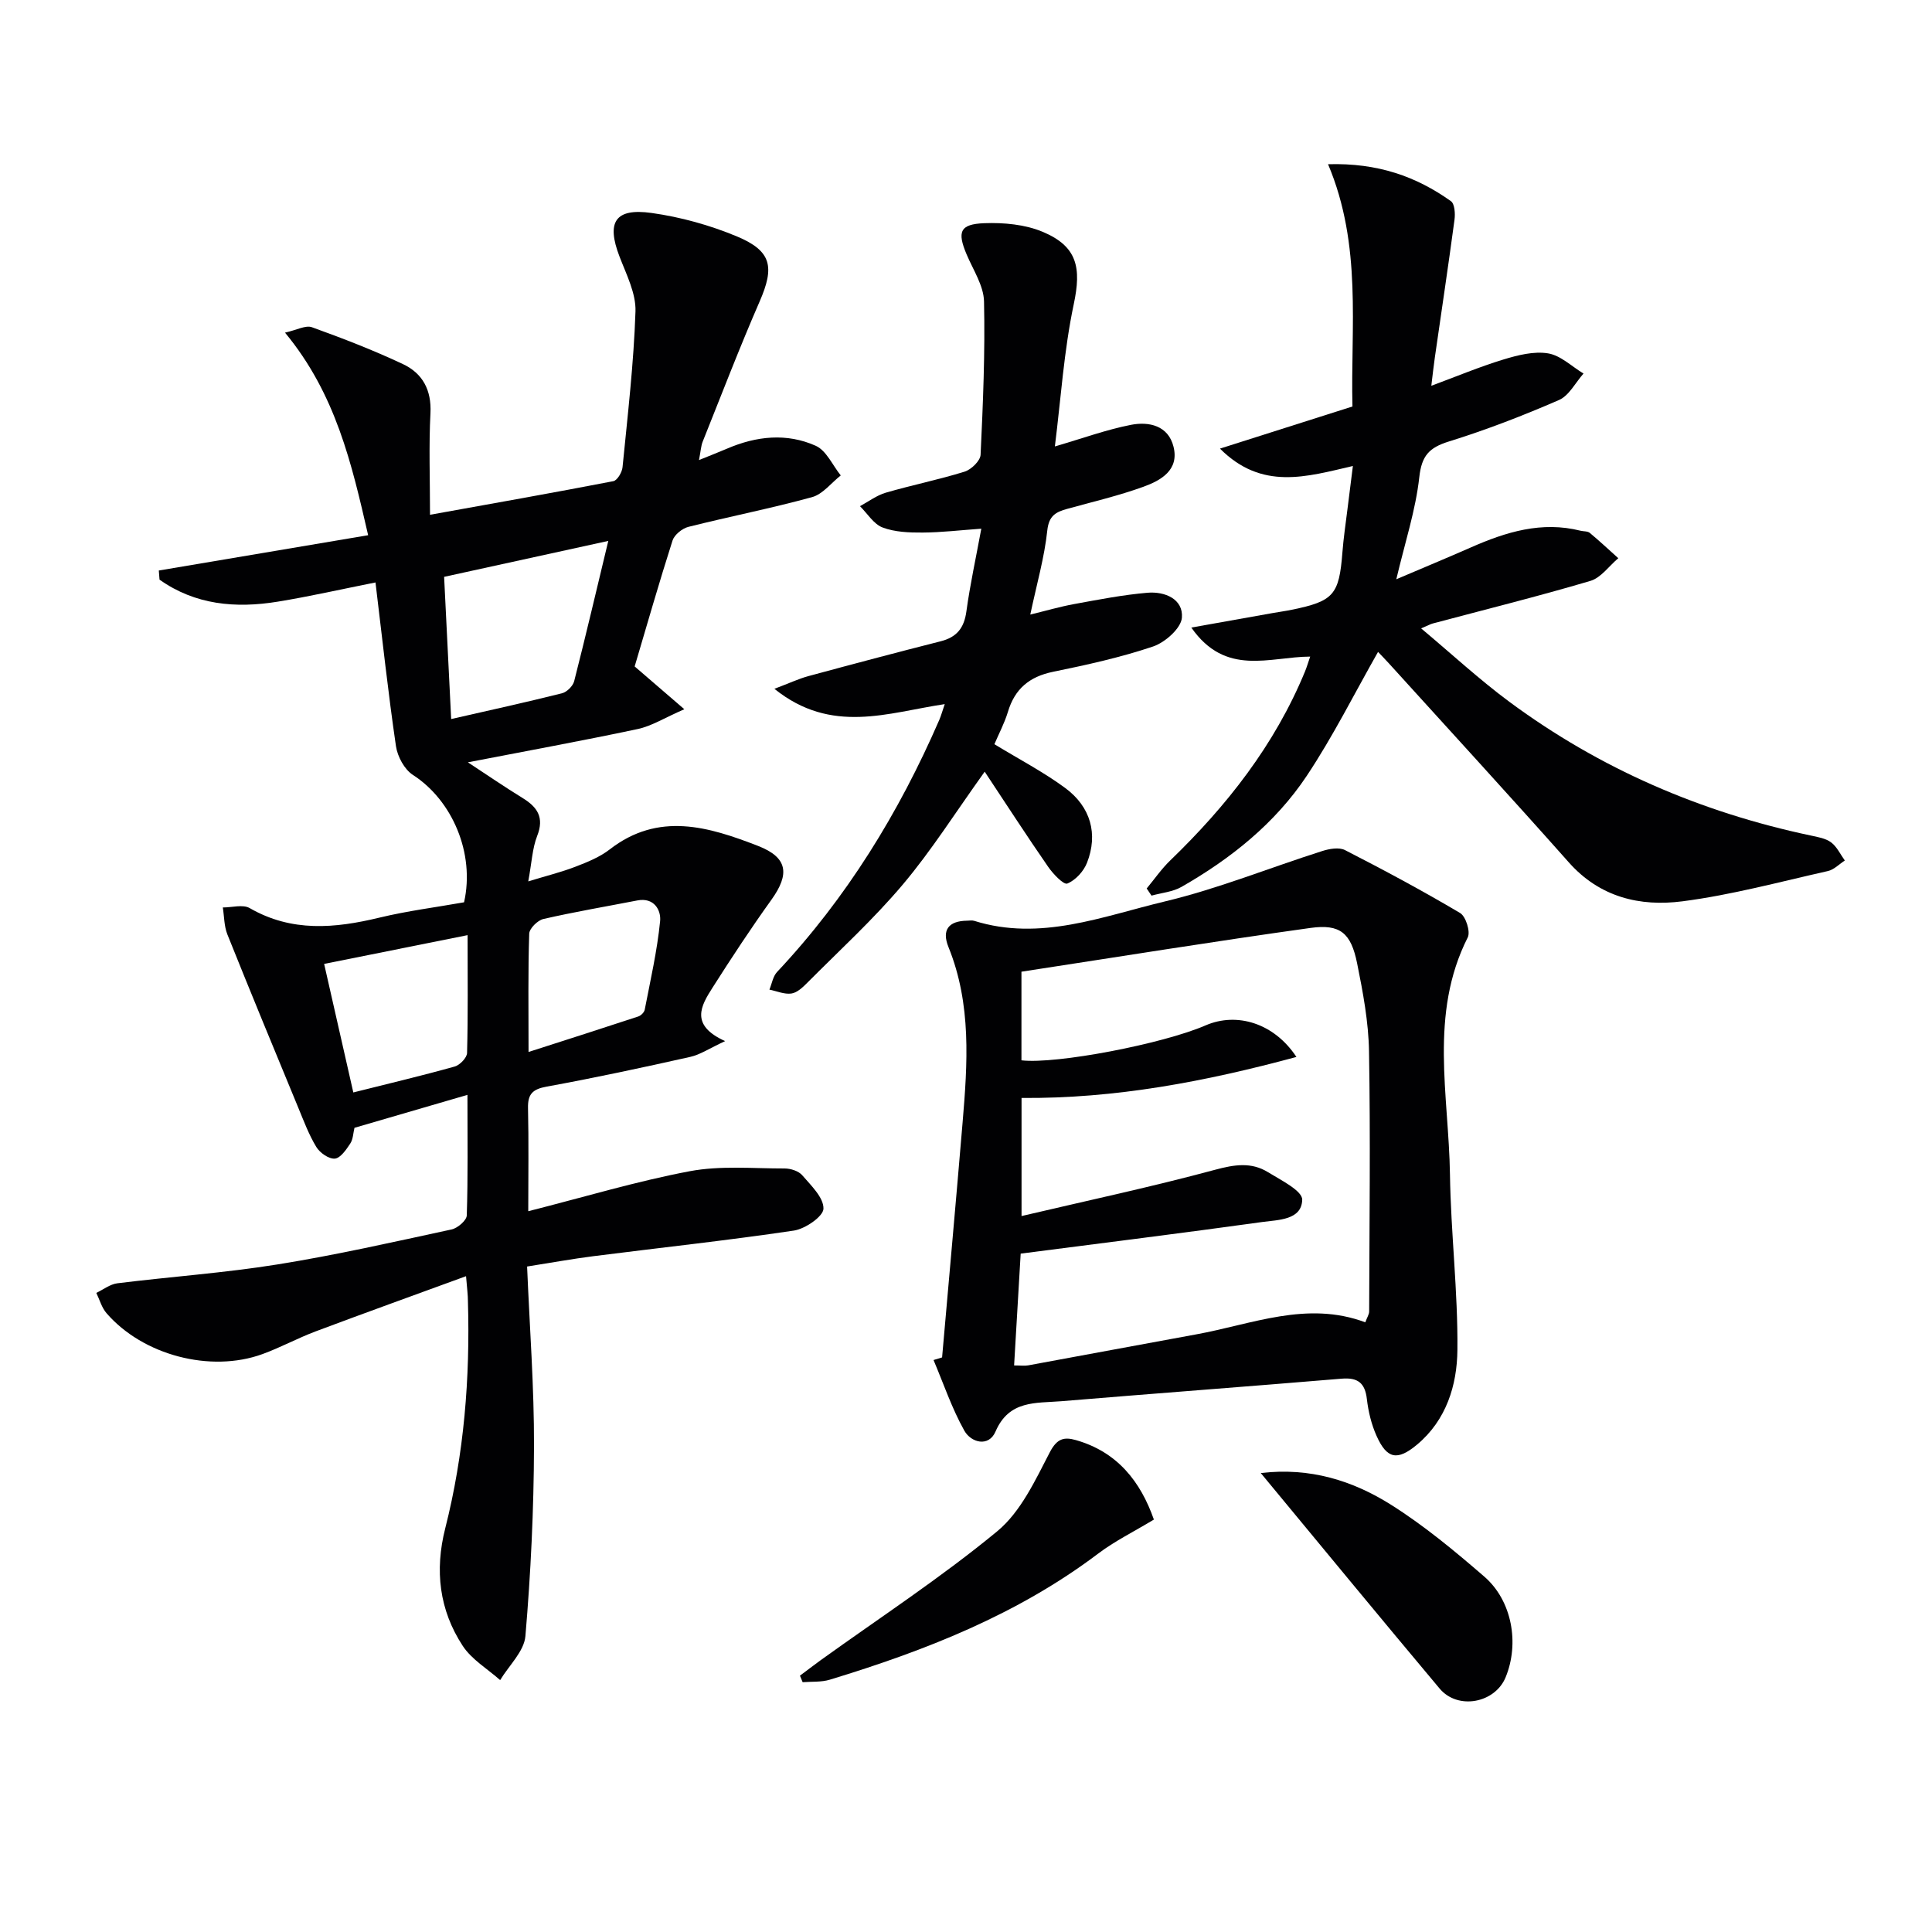
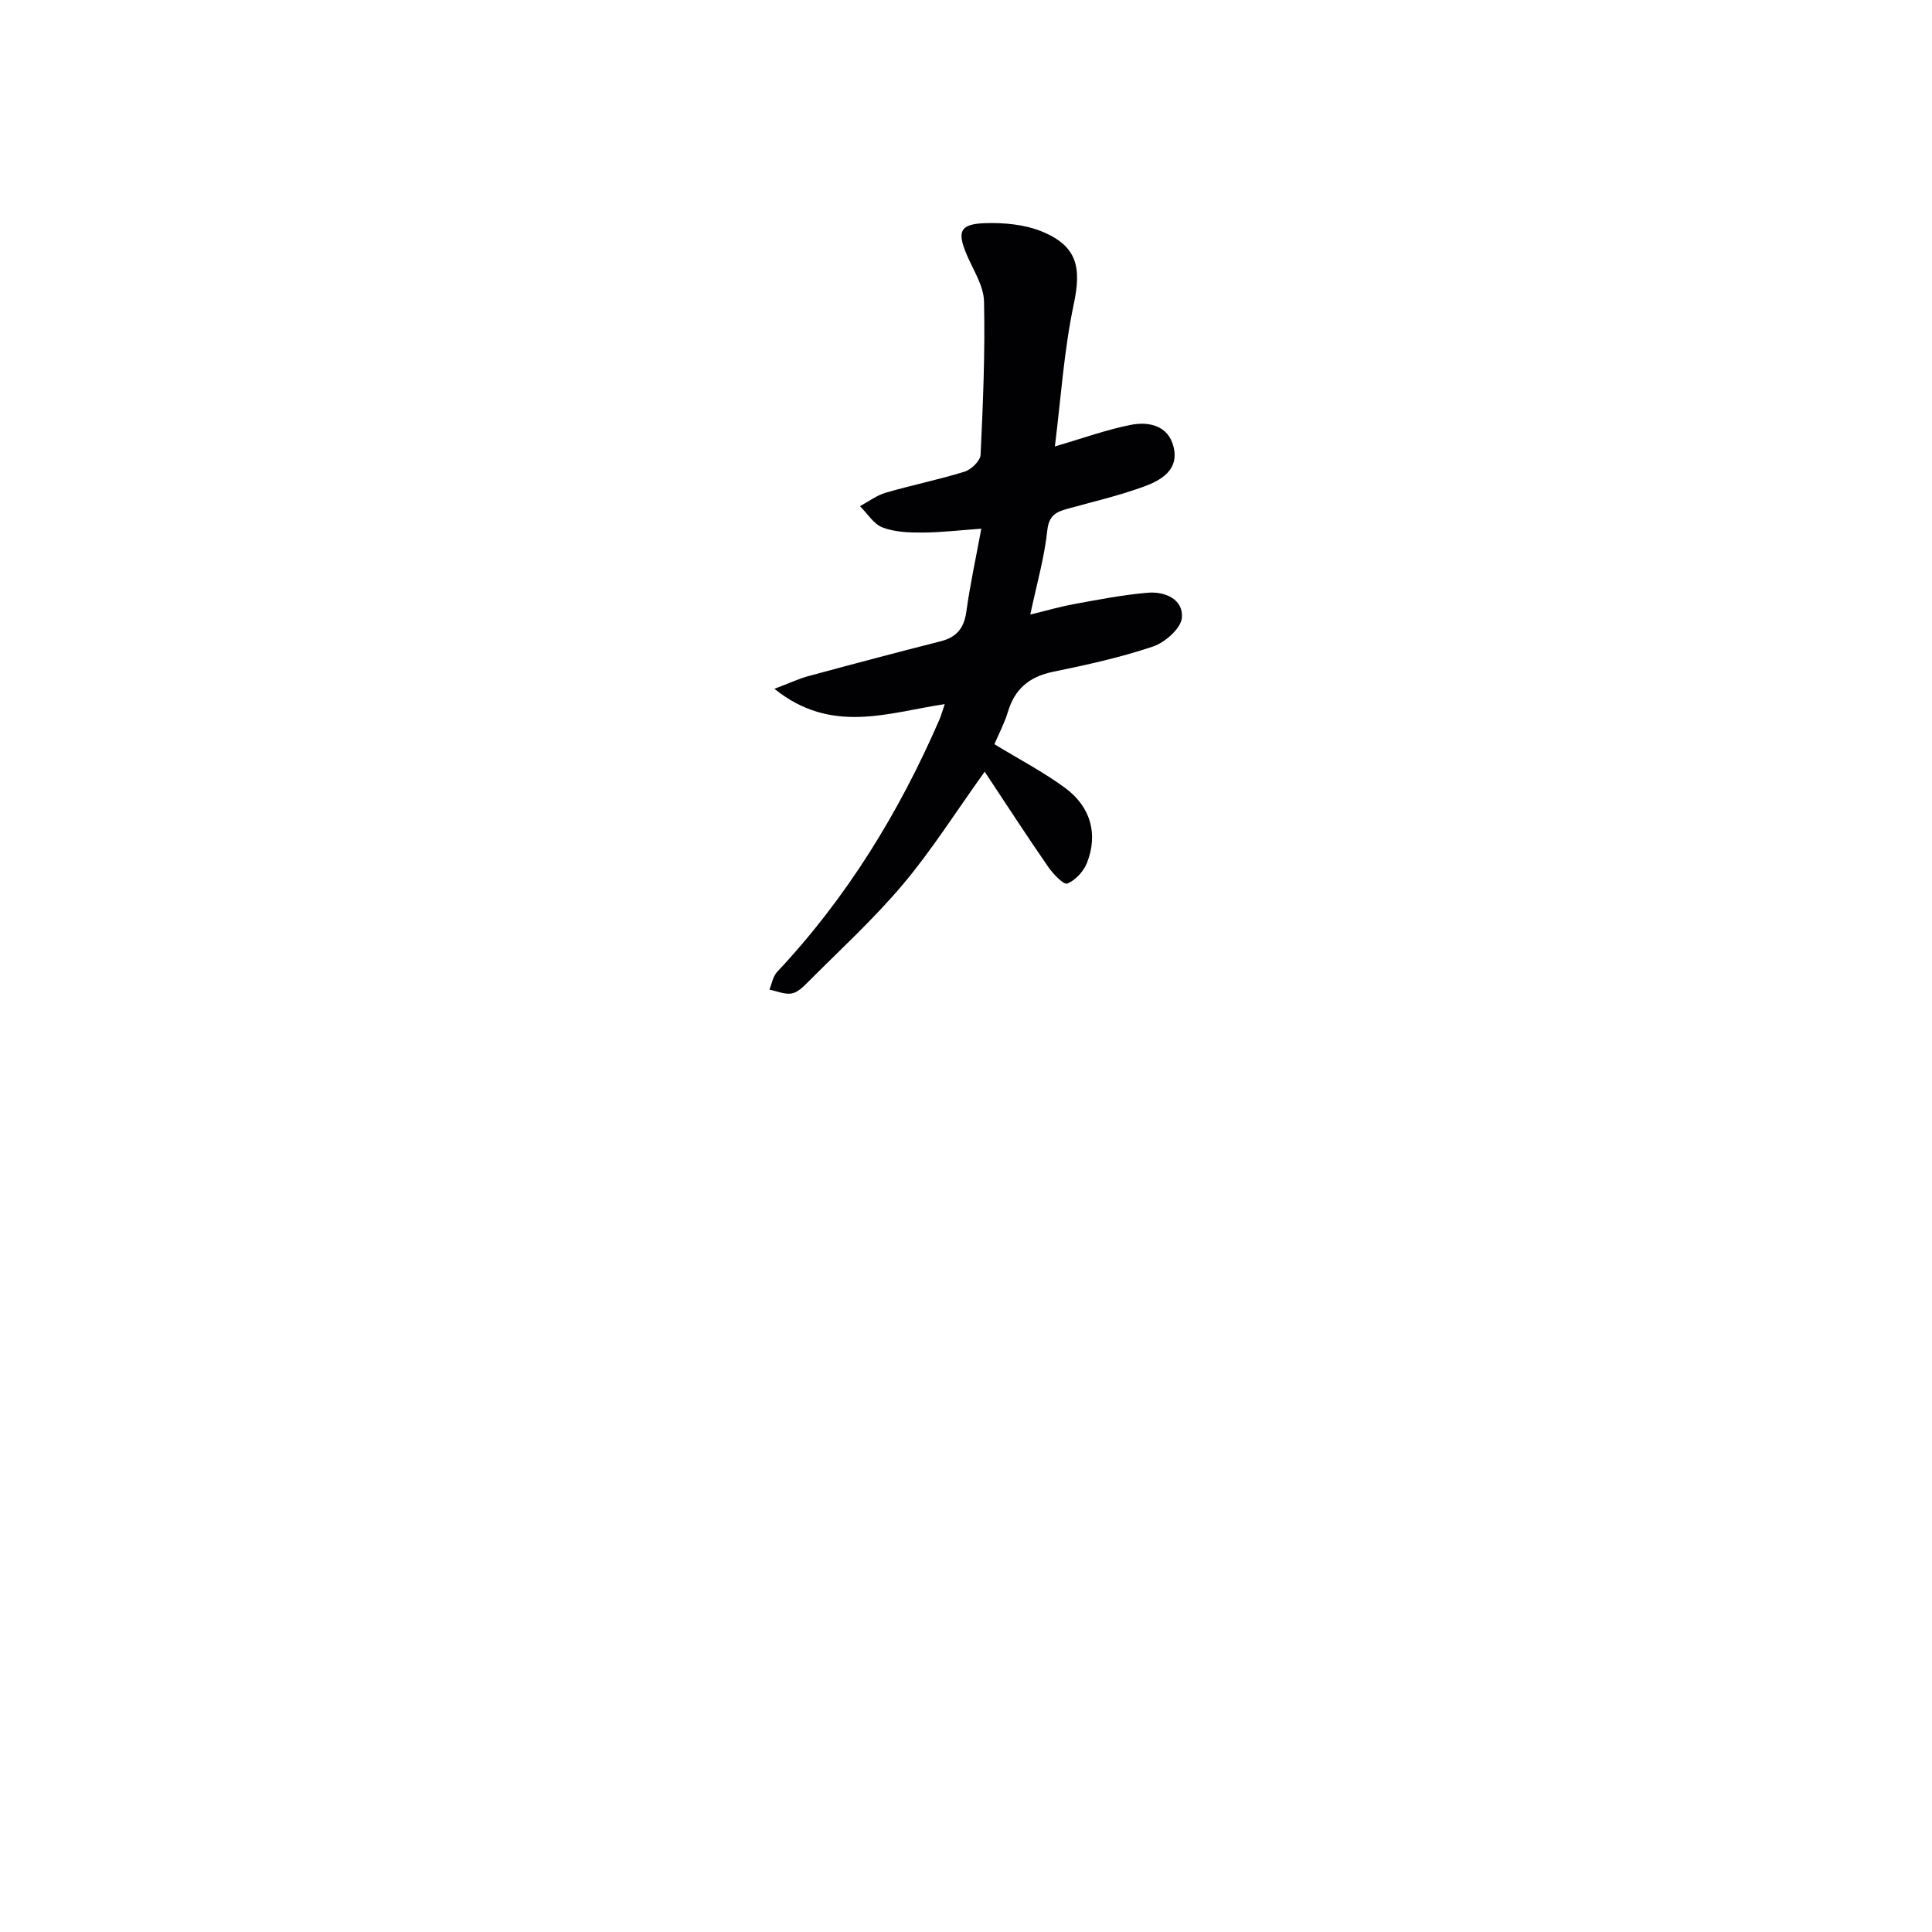
<svg xmlns="http://www.w3.org/2000/svg" enable-background="new 0 0 400 400" viewBox="0 0 400 400">
  <g fill="#010103">
-     <path d="m96.49 264.22c-10.73 3.93-20.98 7.61-31.17 11.44-3.72 1.4-7.24 3.33-10.98 4.69-10.76 3.92-24.74.24-32.28-8.46-1-1.15-1.43-2.79-2.12-4.21 1.45-.69 2.85-1.8 4.36-1.99 11.04-1.37 22.16-2.14 33.13-3.9 12.11-1.94 24.09-4.66 36.08-7.25 1.24-.27 3.1-1.87 3.13-2.9.26-7.96.14-15.93.14-24.96-8.23 2.4-15.75 4.59-23.39 6.82-.27 1.09-.28 2.37-.88 3.27-.83 1.26-2.04 3.02-3.19 3.11-1.24.1-3.1-1.2-3.83-2.41-1.54-2.53-2.59-5.37-3.73-8.12-4.94-11.95-9.88-23.9-14.69-35.9-.68-1.71-.64-3.71-.94-5.57 1.88.01 4.15-.68 5.56.13 8.71 5.02 17.63 4.2 26.85 1.98 5.79-1.4 11.74-2.15 17.54-3.18 2.28-10.12-2.42-21.1-10.59-26.37-1.76-1.13-3.19-3.8-3.51-5.95-1.61-10.97-2.8-22.01-4.24-33.9-7.06 1.4-13.62 2.9-20.25 3.98-8.71 1.42-17.08.67-24.46-4.56-.05-.63-.1-1.26-.15-1.89 14.21-2.4 28.41-4.79 43.34-7.31-3.4-14.75-6.67-29.2-17.21-41.94 2.43-.54 4.27-1.59 5.57-1.12 6.38 2.3 12.73 4.75 18.86 7.64 4.03 1.9 5.93 5.34 5.68 10.17-.35 6.78-.09 13.6-.09 21.02 12.99-2.34 25.5-4.55 37.96-6.96.81-.16 1.8-1.84 1.9-2.89 1.06-10.74 2.32-21.49 2.68-32.26.12-3.75-1.9-7.67-3.31-11.36-2.73-7.1-.95-10.08 6.63-9.02 6.01.84 12.06 2.52 17.66 4.85 7.26 3.03 7.83 6.35 4.72 13.49-4.17 9.57-7.91 19.33-11.79 29.02-.35.88-.39 1.88-.76 3.8 2.36-.96 4.09-1.63 5.8-2.36 6.06-2.61 12.36-3.29 18.38-.59 2.2.99 3.47 4.03 5.17 6.13-1.97 1.55-3.72 3.89-5.95 4.5-8.45 2.32-17.08 4.01-25.59 6.15-1.28.32-2.9 1.63-3.29 2.83-2.78 8.69-5.29 17.47-7.84 26.07 3.13 2.7 6.08 5.24 10.28 8.86-4.12 1.79-6.77 3.49-9.65 4.1-11.45 2.43-22.98 4.53-35.16 6.89 3.99 2.62 7.62 5.11 11.36 7.41 3.06 1.89 4.48 4.03 2.99 7.82-1.01 2.57-1.12 5.49-1.85 9.42 3.72-1.14 6.82-1.9 9.78-3.04 2.47-.95 5.04-1.99 7.1-3.59 10.11-7.84 20.48-4.68 30.68-.72 6.18 2.4 6.61 5.82 2.78 11.16-4.26 5.93-8.28 12.05-12.2 18.21-2.37 3.72-4.74 7.73 2.62 11.05-3.27 1.51-5.16 2.81-7.23 3.27-9.87 2.21-19.76 4.34-29.71 6.15-2.93.53-3.94 1.55-3.87 4.46.16 6.94.05 13.88.05 21.34 11.63-2.95 22.42-6.2 33.42-8.28 6.37-1.2 13.09-.56 19.66-.57 1.24 0 2.88.52 3.64 1.4 1.83 2.12 4.45 4.62 4.4 6.92-.03 1.61-3.78 4.19-6.13 4.54-13.79 2.05-27.67 3.54-41.5 5.3-4.4.56-8.78 1.36-13.73 2.14.53 12.72 1.47 24.99 1.43 37.26-.04 13.1-.67 26.22-1.78 39.26-.27 3.16-3.41 6.08-5.23 9.11-2.62-2.33-5.88-4.25-7.74-7.08-4.87-7.42-5.84-15.63-3.63-24.34 3.91-15.41 5.16-31.13 4.7-47 0-1.27-.17-2.58-.39-5.21zm-3.08-115.35c7.85-1.79 15.42-3.45 22.93-5.33 1.02-.25 2.28-1.5 2.54-2.52 2.4-9.4 4.61-18.85 7.06-29.03-11.69 2.56-22.6 4.95-33.99 7.44.48 9.88.96 19.45 1.46 29.44zm3.4 44.74c-10.33 2.07-19.85 3.98-29.7 5.96 2.08 9.18 4.04 17.79 6.04 26.61 7.52-1.89 14.3-3.49 21-5.37 1.06-.3 2.52-1.81 2.55-2.8.21-7.79.11-15.6.11-24.4zm12.62 24.19c8.09-2.6 15.42-4.94 22.72-7.35.55-.18 1.22-.85 1.33-1.39 1.18-6.1 2.58-12.19 3.19-18.35.22-2.22-1.2-4.97-4.73-4.28-6.48 1.26-13 2.36-19.44 3.84-1.19.27-2.89 1.96-2.93 3.03-.26 7.75-.14 15.52-.14 24.5z" />
-     <path d="m195.05 281.04c1.42-16.19 2.88-32.39 4.24-48.58 1.03-12.27 1.88-24.54-2.92-36.38-1.44-3.55.04-5.41 3.84-5.46.5-.01 1.04-.11 1.49.03 13.69 4.29 26.55-.93 39.41-4 11.08-2.64 21.75-6.99 32.64-10.45 1.47-.47 3.48-.83 4.71-.2 8.06 4.13 16.05 8.41 23.84 13.03 1.18.7 2.18 3.87 1.58 5.05-8.04 15.9-3.92 32.67-3.68 49.1.18 12.11 1.66 24.22 1.54 36.32-.07 7.29-2.29 14.52-8.35 19.59-4.1 3.42-6.25 2.97-8.39-1.81-1.06-2.36-1.7-5.01-2-7.59-.38-3.37-1.88-4.53-5.23-4.25-19.36 1.62-38.72 3.06-58.08 4.67-5.2.43-10.76-.27-13.57 6.26-1.42 3.31-5.08 2.31-6.47-.17-2.58-4.62-4.3-9.72-6.37-14.62.59-.19 1.18-.37 1.77-.54zm16.27-21.49c-.41 7.03-.88 14.93-1.36 23.15 1.37 0 2.18.12 2.94-.02 11.59-2.12 23.16-4.3 34.75-6.41 11.59-2.1 22.95-7.02 35.02-2.5.37-1.02.8-1.64.8-2.26.05-17.95.28-35.9-.03-53.84-.1-6.09-1.25-12.21-2.46-18.21-1.27-6.28-3.49-8.2-9.66-7.34-19.98 2.78-39.91 6.01-59.84 9.06v18.35c7.22.84 29.28-3.4 38.11-7.23 6.53-2.83 14.23-.44 18.82 6.53-18.82 5.09-37.48 8.65-56.91 8.49v24.45c13.76-3.23 27.02-6.06 40.1-9.59 3.97-1.07 7.47-1.62 10.91.5 2.67 1.64 7.15 3.86 7.1 5.72-.12 4.21-4.94 4.15-8.25 4.6-16.42 2.28-32.87 4.33-50.04 6.55z" />
-     <path d="m274.96 34c10.3-.3 18.26 2.54 25.44 7.65.78.56.91 2.58.74 3.84-1.27 9.49-2.7 18.96-4.06 28.44-.26 1.78-.45 3.57-.74 5.94 5.19-1.92 9.98-3.93 14.93-5.44 2.96-.9 6.29-1.75 9.23-1.27 2.61.42 4.91 2.71 7.35 4.18-1.67 1.88-2.99 4.57-5.08 5.48-7.45 3.24-15.06 6.18-22.81 8.59-4.07 1.27-5.62 2.93-6.11 7.38-.75 6.81-2.95 13.47-4.76 21.14 5.56-2.37 10.53-4.43 15.46-6.6 7.26-3.2 14.64-5.47 22.68-3.45.64.16 1.46.07 1.92.45 2.02 1.68 3.94 3.48 5.9 5.24-1.91 1.61-3.58 4.05-5.78 4.7-10.81 3.2-21.76 5.92-32.65 8.82-.44.12-.84.35-2.39 1.01 6.41 5.37 12.09 10.63 18.28 15.21 18.72 13.85 39.65 22.87 62.41 27.68 1.45.31 3.07.58 4.2 1.42 1.2.91 1.91 2.47 2.83 3.75-1.16.75-2.24 1.9-3.5 2.18-10.02 2.25-19.99 4.96-30.14 6.27-8.75 1.13-17.08-.83-23.49-8.05-12.26-13.81-24.76-27.42-37.16-41.1-.88-.98-1.81-1.92-2.35-2.49-4.91 8.64-9.32 17.49-14.76 25.66-6.55 9.83-15.7 17.14-25.93 22.99-1.82 1.04-4.13 1.23-6.21 1.81-.33-.49-.67-.98-1-1.48 1.61-1.94 3.06-4.05 4.86-5.79 11.73-11.32 21.64-23.92 27.91-39.12.37-.89.63-1.81 1.08-3.1-8.41.04-17.48 4.21-24.61-6.01 6.35-1.13 11.61-2.07 16.88-3.01 1.31-.23 2.62-.41 3.93-.68 8.67-1.77 9.79-3.1 10.47-11.86.23-2.97.67-5.93 1.04-8.9.36-2.93.73-5.85 1.13-9-9.6 2.22-18.81 5.12-27.52-3.6 8.95-2.84 17.89-5.69 27.43-8.72-.41-16.36 2.06-33.32-5.05-50.16z" />
    <path d="m205.88 154.08c5.1 3.11 10.13 5.73 14.64 9.05 5.32 3.92 6.85 9.56 4.54 15.48-.69 1.78-2.39 3.64-4.09 4.32-.76.3-2.95-2-3.97-3.48-4.41-6.37-8.62-12.88-13.13-19.68-6.07 8.46-11.02 16.33-16.96 23.37-6.09 7.22-13.13 13.65-19.81 20.37-.92.93-2.09 2.03-3.26 2.19-1.45.2-3.02-.5-4.54-.81.51-1.23.73-2.75 1.59-3.66 14.4-15.33 25.22-32.95 33.57-52.16.39-.9.64-1.85 1.14-3.29-11.72 1.74-23.42 6.37-35.27-3.17 3.21-1.21 5.06-2.09 7.01-2.62 9.12-2.47 18.26-4.9 27.42-7.22 3.34-.85 4.85-2.75 5.32-6.18.76-5.56 1.97-11.05 3.09-17.13-4.38.31-8.26.78-12.15.8-2.78.02-5.75-.09-8.29-1.05-1.85-.7-3.14-2.89-4.68-4.41 1.78-.96 3.46-2.25 5.36-2.8 5.4-1.57 10.93-2.68 16.3-4.35 1.38-.43 3.25-2.24 3.31-3.49.5-10.58.95-21.19.71-31.77-.08-3.26-2.25-6.51-3.6-9.71-1.98-4.68-1.42-6.28 3.66-6.47 4.02-.15 8.42.25 12.07 1.78 7.25 3.03 8.04 7.5 6.45 14.99-2.04 9.64-2.67 19.59-3.91 29.45 5.76-1.68 10.68-3.48 15.75-4.47 3.74-.73 7.74.15 8.82 4.55 1.19 4.82-2.62 6.96-6.24 8.27-5.13 1.86-10.49 3.11-15.76 4.57-2.35.65-3.81 1.39-4.14 4.48-.59 5.57-2.17 11.03-3.52 17.41 3.22-.78 6.14-1.64 9.11-2.18 5.04-.92 10.09-1.91 15.18-2.34 3.56-.3 7.41 1.3 7.1 5.17-.18 2.2-3.48 5.12-5.97 5.96-6.73 2.27-13.74 3.81-20.72 5.24-4.9 1.01-7.92 3.54-9.34 8.32-.71 2.34-1.89 4.54-2.79 6.67z" />
-     <path d="m261.03 304.98c10.19-1.22 19.05 1.57 26.98 6.57 6.85 4.32 13.17 9.57 19.31 14.88 5.75 4.99 7.29 13.83 4.4 20.84-2.21 5.36-9.9 6.81-13.66 2.33-12.28-14.63-24.41-29.38-37.03-44.62z" />
-     <path d="m238.9 314.61c-4.26 2.57-8.15 4.48-11.54 7.05-16.7 12.61-35.78 20.08-55.55 26.1-1.77.54-3.75.37-5.63.52-.19-.45-.38-.9-.56-1.35 1.44-1.07 2.86-2.17 4.31-3.22 12.25-8.81 24.93-17.1 36.54-26.68 4.86-4.01 7.87-10.55 10.89-16.37 1.49-2.86 2.96-3.19 5.37-2.51 8.62 2.45 13.41 8.6 16.17 16.46z" />
  </g>
</svg>